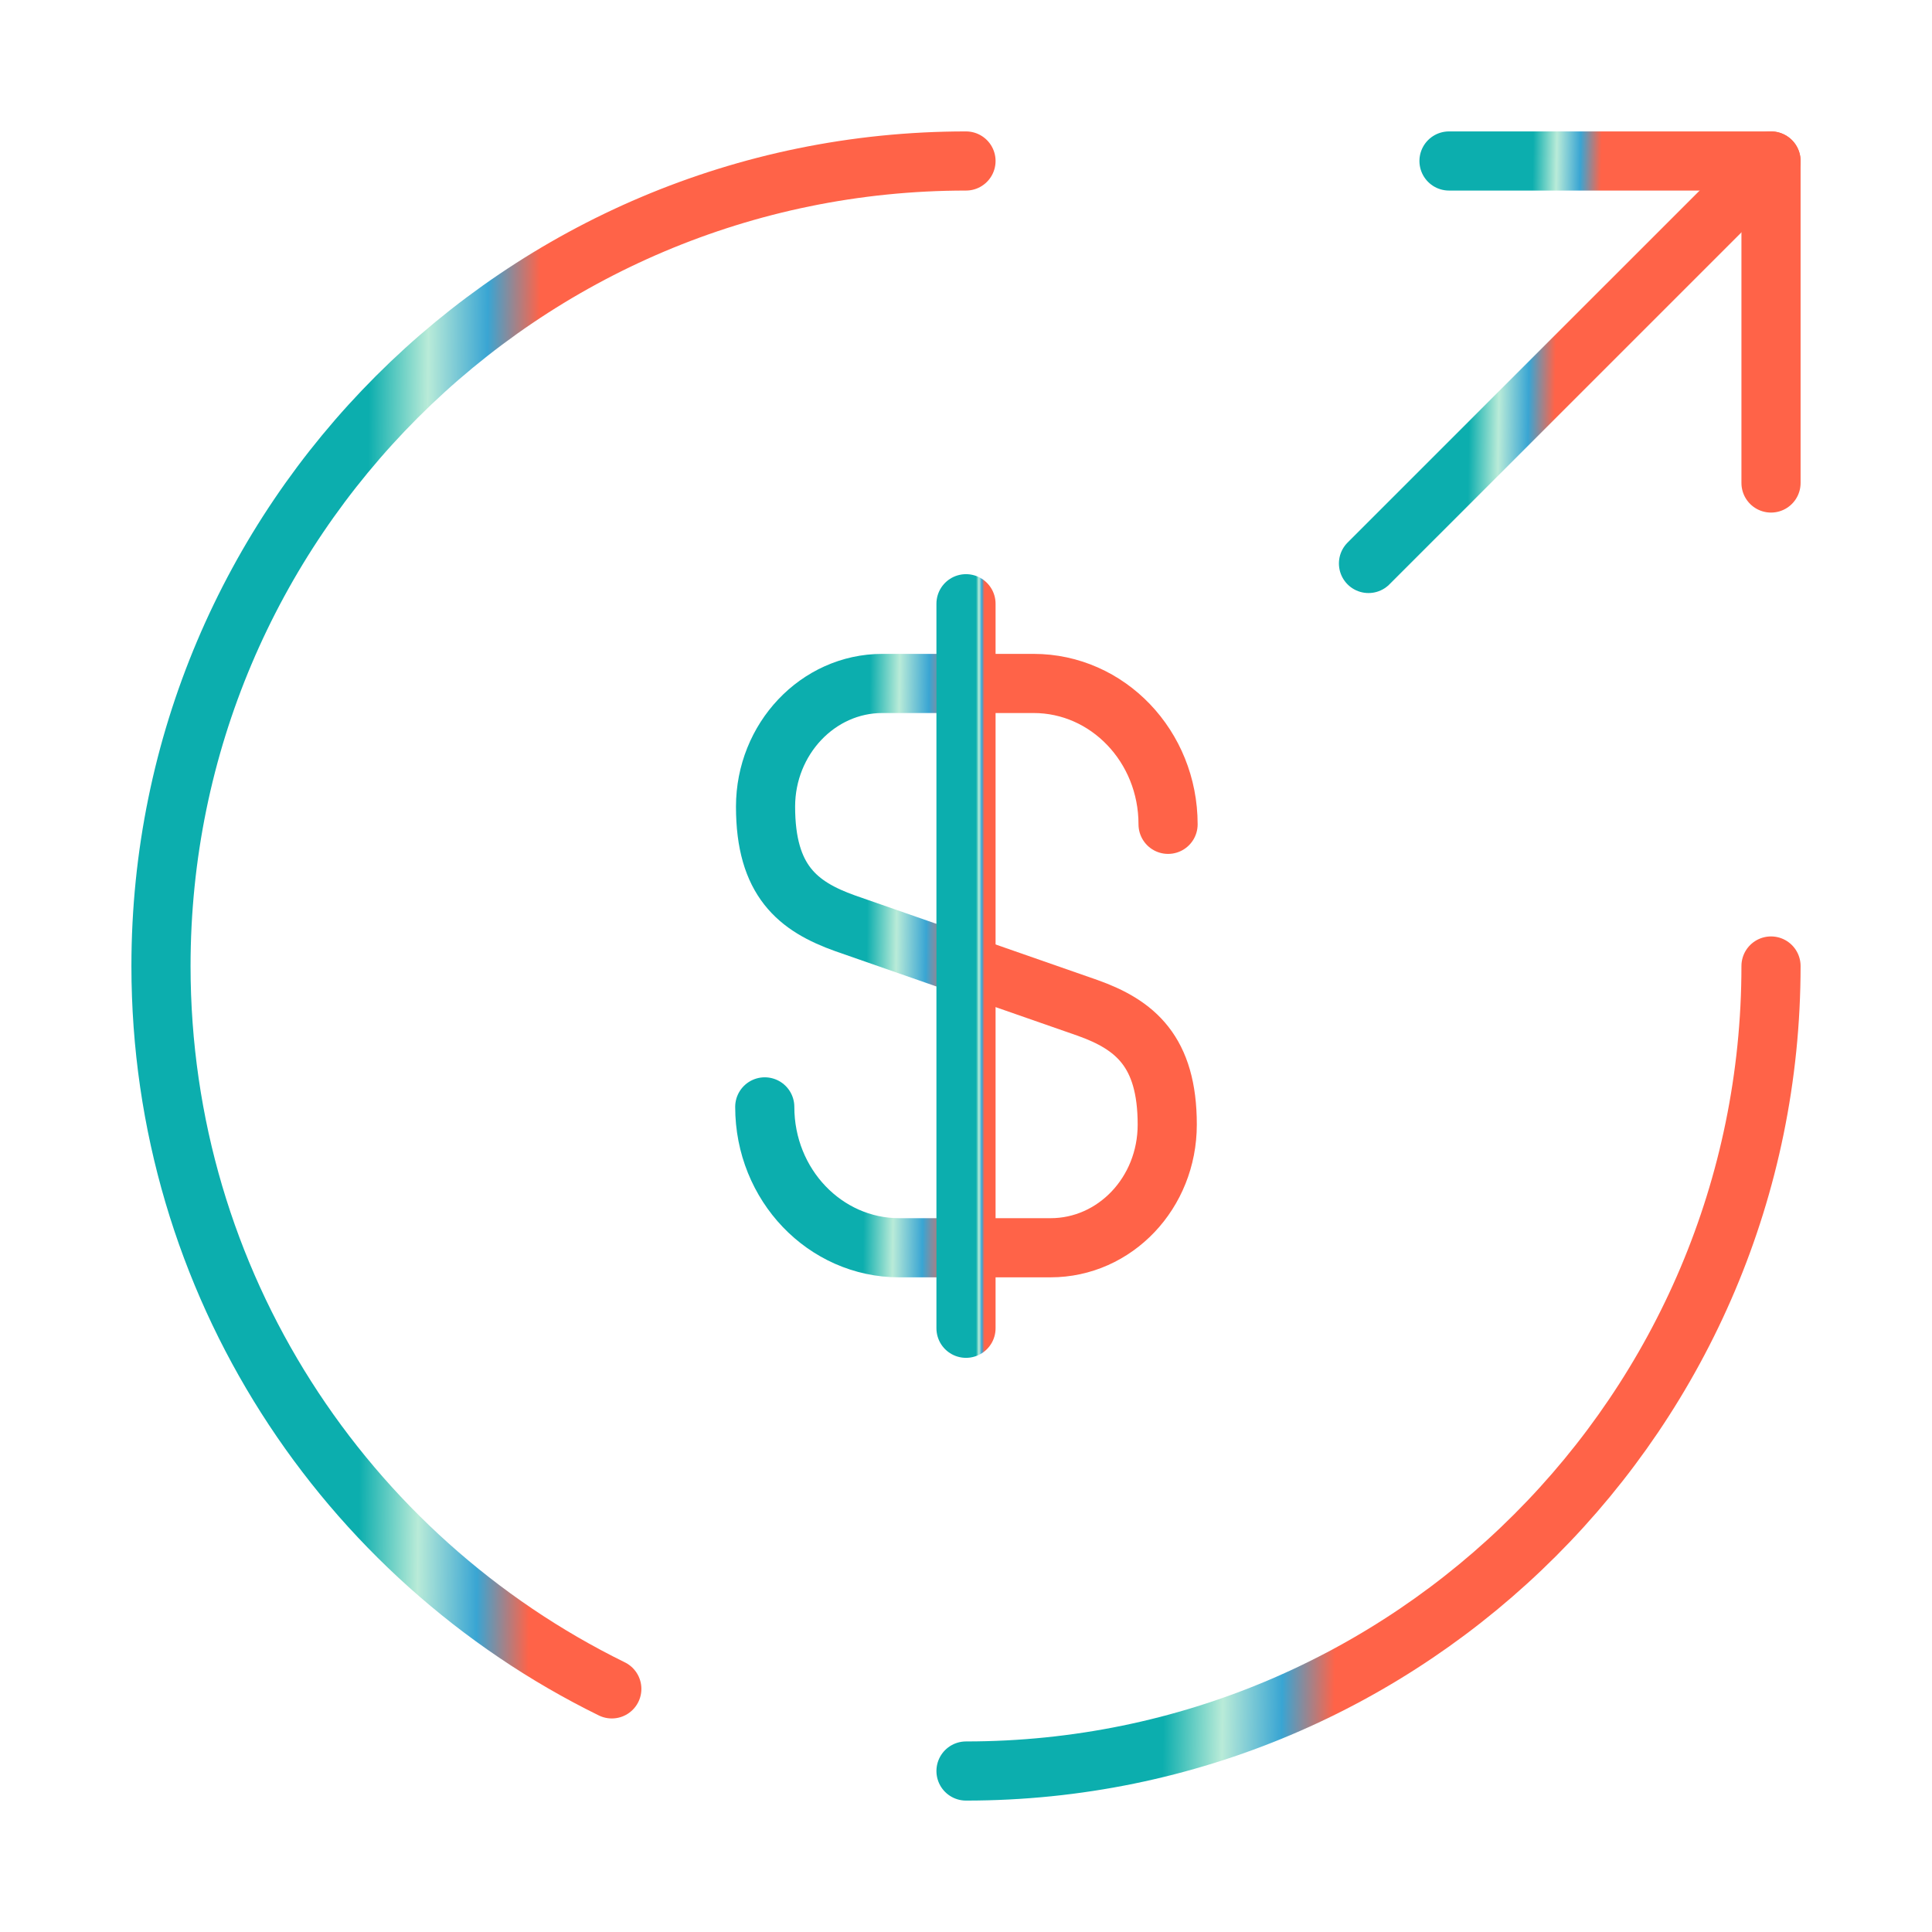
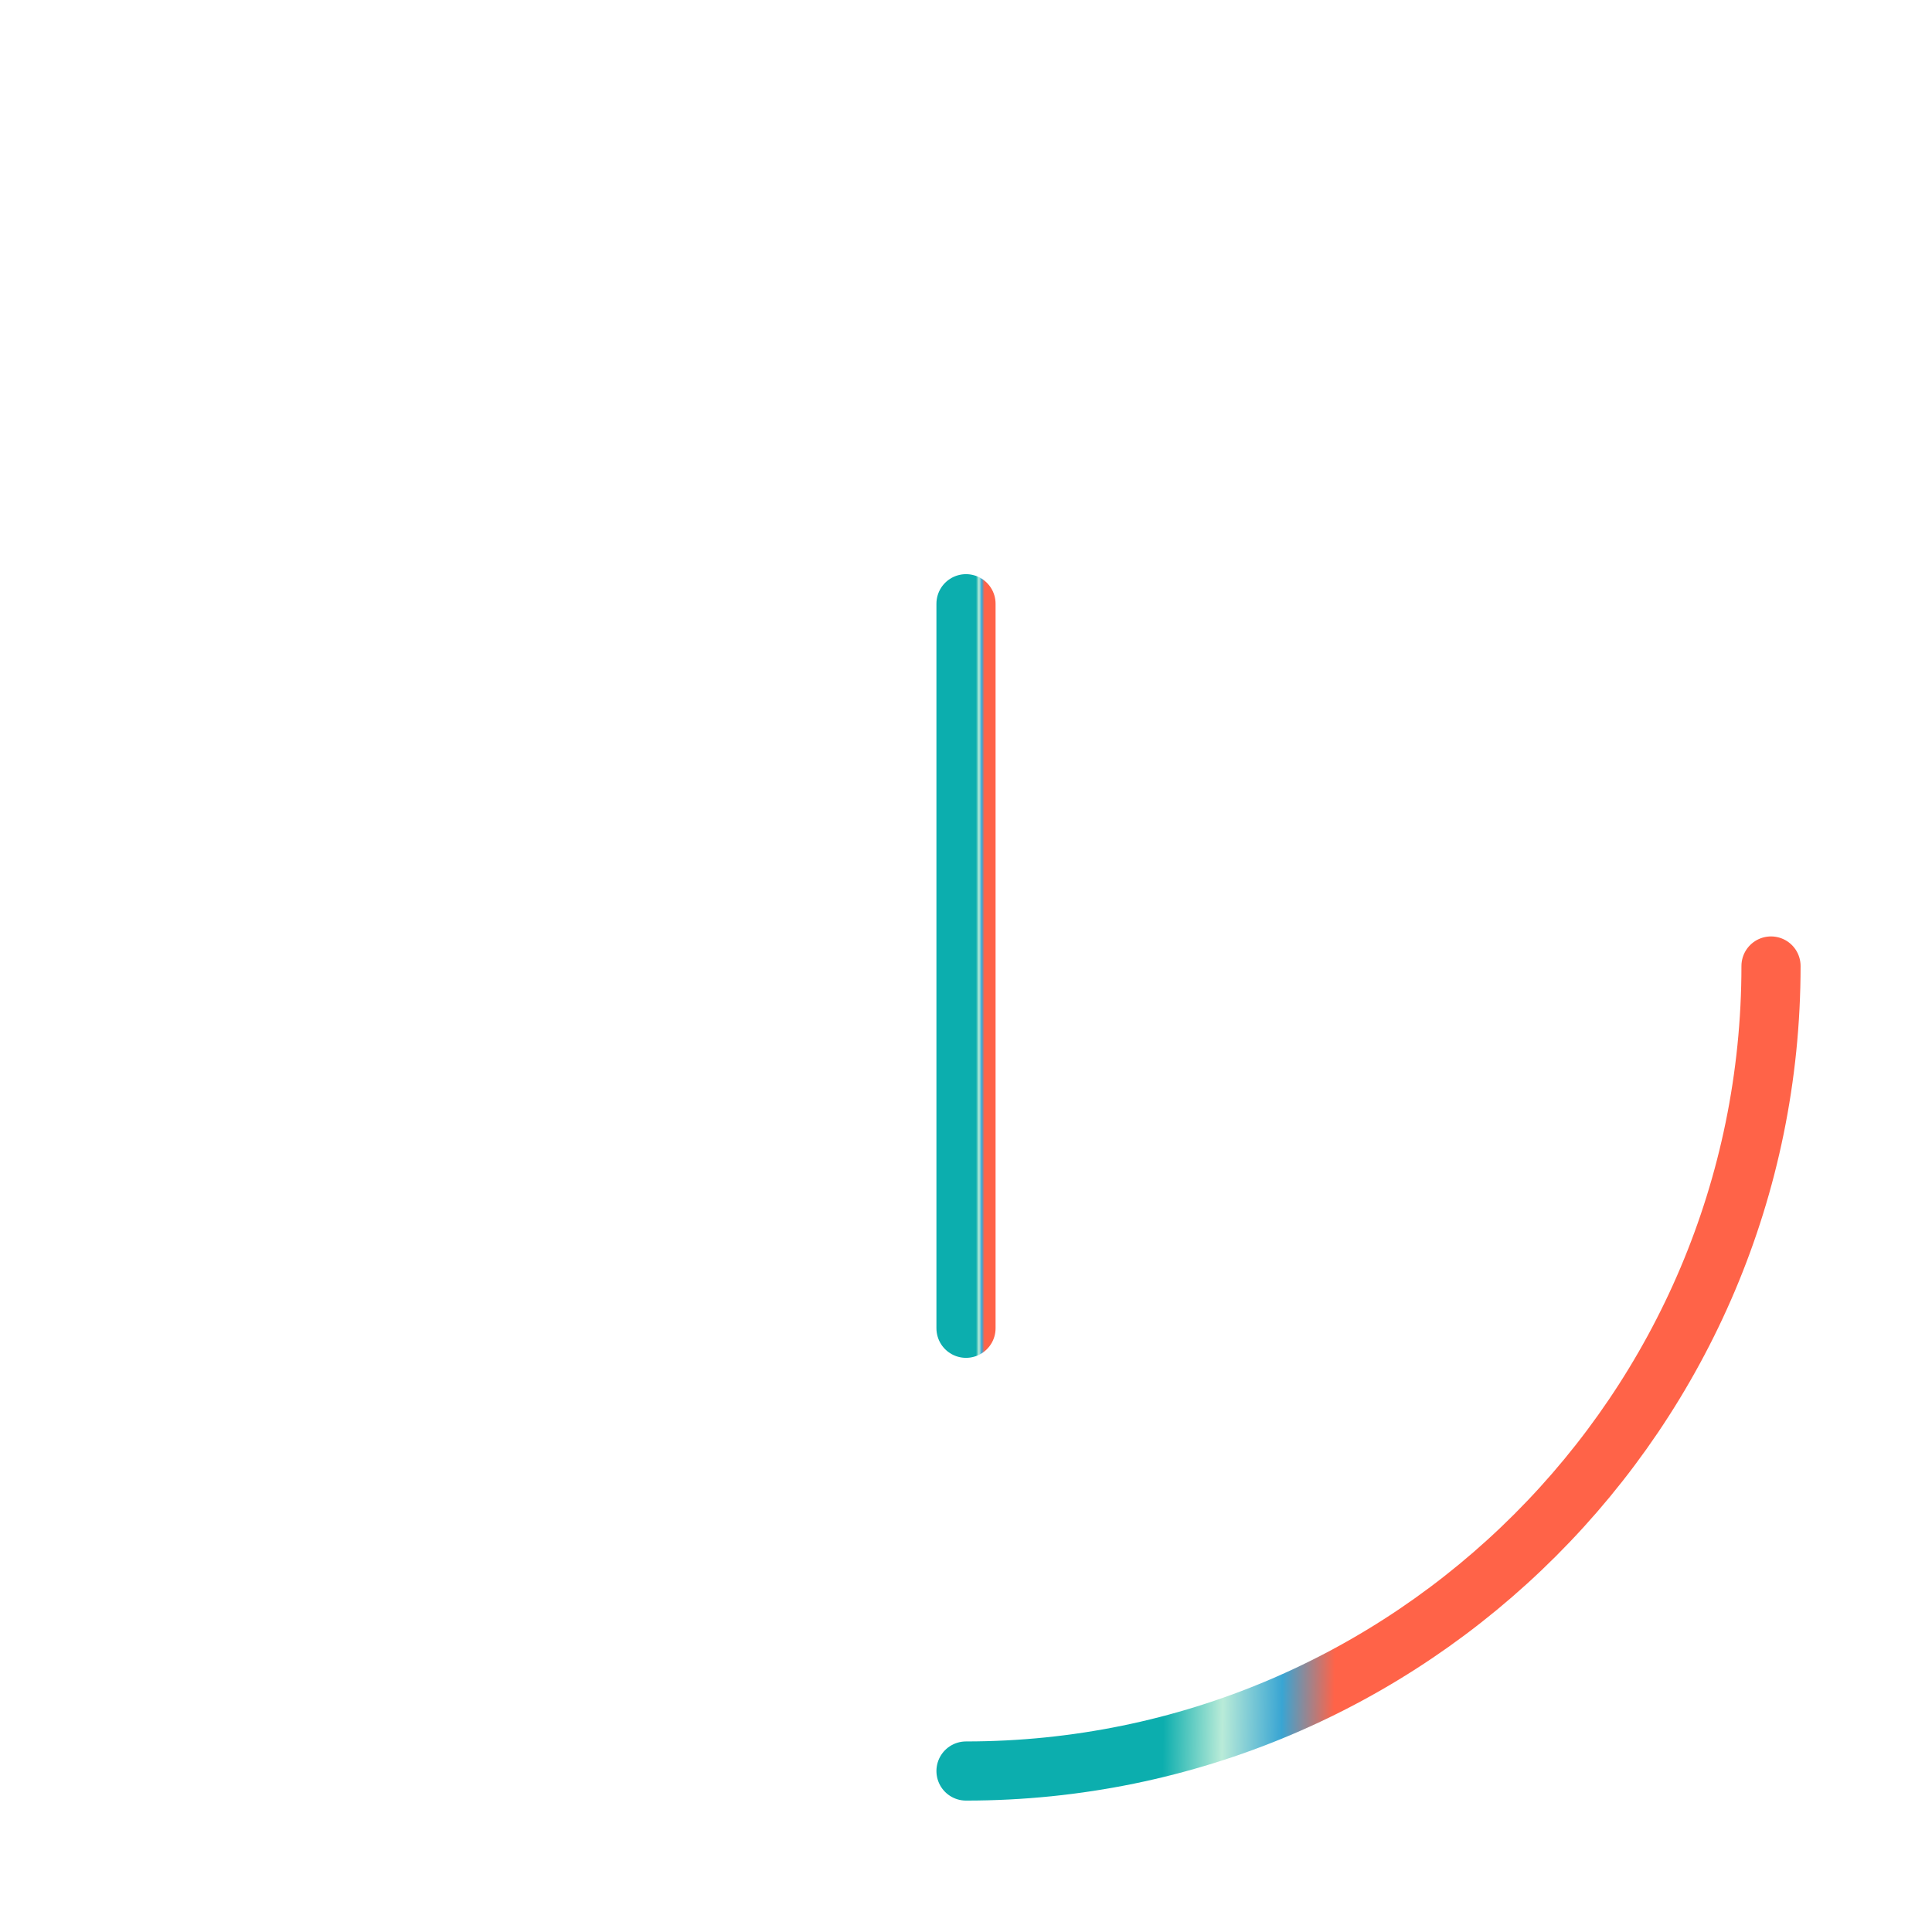
<svg xmlns="http://www.w3.org/2000/svg" width="49" height="49" viewBox="0 0 49 49" fill="none">
-   <path d="M19.396 28.073C19.396 30.054 20.927 31.646 22.805 31.646H26.644C28.277 31.646 29.604 30.258 29.604 28.522C29.604 26.664 28.787 25.991 27.583 25.562L21.437 23.418C20.233 22.989 19.416 22.336 19.416 20.458C19.416 18.743 20.743 17.334 22.377 17.334H26.215C28.093 17.334 29.625 18.927 29.625 20.907" stroke="url(#paint0_linear_2554_5233)" stroke-width="1.5" stroke-linecap="round" stroke-linejoin="round" />
  <path d="M24.5 15.312V33.688" stroke="url(#paint1_linear_2554_5233)" stroke-width="1.5" stroke-linecap="round" stroke-linejoin="round" />
-   <path d="M24.5 4.083C13.23 4.083 4.083 13.23 4.083 24.5C4.083 32.544 8.738 39.506 15.517 42.834" stroke="url(#paint2_linear_2554_5233)" stroke-width="1.5" stroke-linecap="round" stroke-linejoin="round" />
  <path d="M44.917 24.5C44.917 35.77 35.77 44.917 24.5 44.917" stroke="url(#paint3_linear_2554_5233)" stroke-width="1.5" stroke-linecap="round" stroke-linejoin="round" />
-   <path d="M44.917 12.25V4.083H36.75" stroke="url(#paint4_linear_2554_5233)" stroke-width="1.5" stroke-linecap="round" stroke-linejoin="round" />
-   <path d="M34.708 14.291L44.917 4.083" stroke="url(#paint5_linear_2554_5233)" stroke-width="1.5" stroke-linecap="round" stroke-linejoin="round" />
  <defs>
    <linearGradient id="paint0_linear_2554_5233" x1="22.006" y1="21.926" x2="24.615" y2="21.957" gradientUnits="userSpaceOnUse">
      <stop stop-color="#0CAEAE" />
      <stop offset="0.288" stop-color="#B9EBD8" />
      <stop offset="0.577" stop-color="#39A5D3" />
      <stop offset="0.832" stop-color="#FF6348" />
    </linearGradient>
    <linearGradient id="paint1_linear_2554_5233" x1="24.755" y1="21.208" x2="25.01" y2="21.208" gradientUnits="userSpaceOnUse">
      <stop stop-color="#0CAEAE" />
      <stop offset="0.288" stop-color="#B9EBD8" />
      <stop offset="0.577" stop-color="#39A5D3" />
      <stop offset="0.832" stop-color="#FF6348" />
    </linearGradient>
    <linearGradient id="paint2_linear_2554_5233" x1="9.294" y1="16.516" x2="14.501" y2="16.561" gradientUnits="userSpaceOnUse">
      <stop stop-color="#0CAEAE" />
      <stop offset="0.288" stop-color="#B9EBD8" />
      <stop offset="0.577" stop-color="#39A5D3" />
      <stop offset="0.832" stop-color="#FF6348" />
    </linearGradient>
    <linearGradient id="paint3_linear_2554_5233" x1="29.71" y1="31.05" x2="34.916" y2="31.136" gradientUnits="userSpaceOnUse">
      <stop stop-color="#0CAEAE" />
      <stop offset="0.288" stop-color="#B9EBD8" />
      <stop offset="0.577" stop-color="#39A5D3" />
      <stop offset="0.832" stop-color="#FF6348" />
    </linearGradient>
    <linearGradient id="paint4_linear_2554_5233" x1="38.834" y1="6.703" x2="40.916" y2="6.738" gradientUnits="userSpaceOnUse">
      <stop stop-color="#0CAEAE" />
      <stop offset="0.288" stop-color="#B9EBD8" />
      <stop offset="0.577" stop-color="#39A5D3" />
      <stop offset="0.832" stop-color="#FF6348" />
    </linearGradient>
    <linearGradient id="paint5_linear_2554_5233" x1="37.313" y1="7.358" x2="39.916" y2="7.401" gradientUnits="userSpaceOnUse">
      <stop stop-color="#0CAEAE" />
      <stop offset="0.288" stop-color="#B9EBD8" />
      <stop offset="0.577" stop-color="#39A5D3" />
      <stop offset="0.832" stop-color="#FF6348" />
    </linearGradient>
  </defs>
</svg>